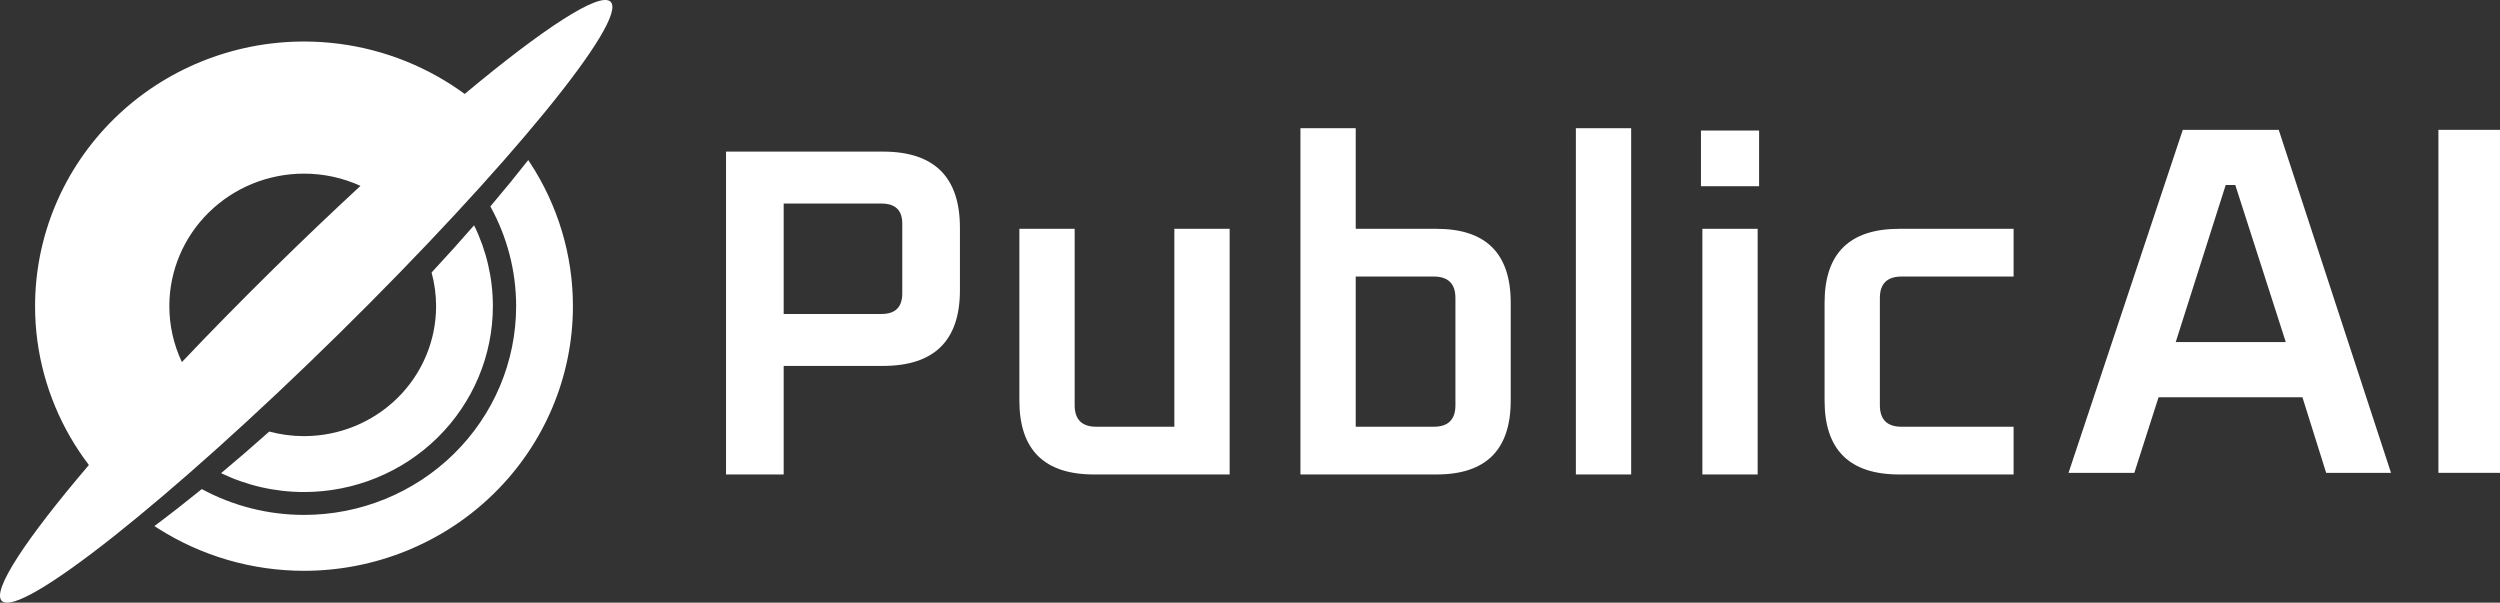
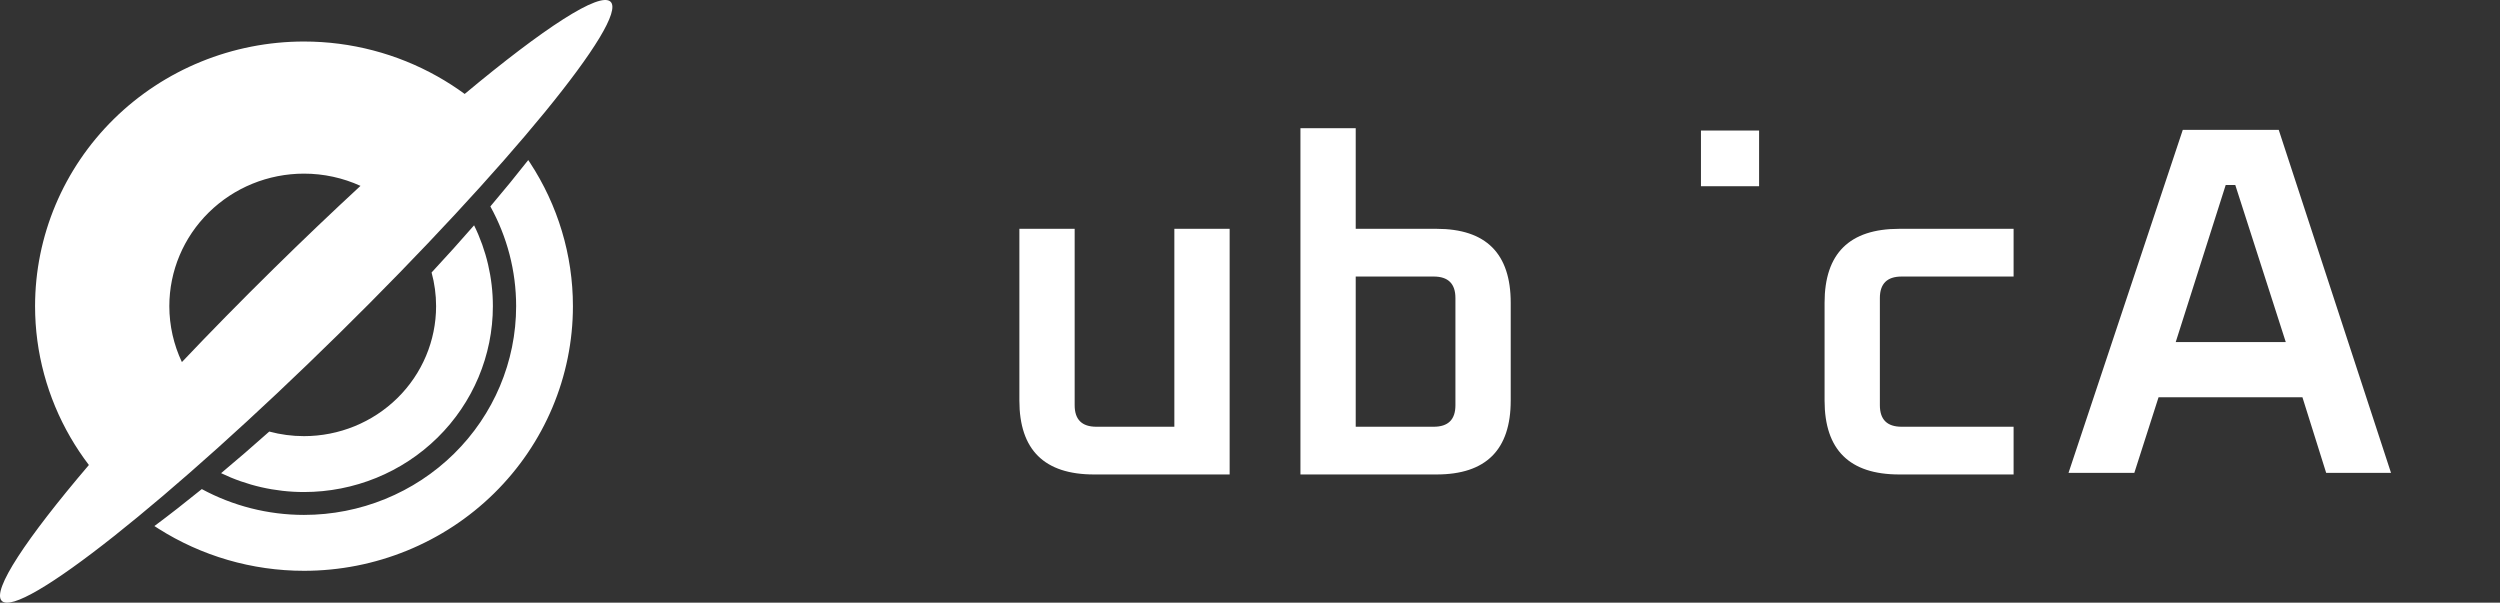
<svg xmlns="http://www.w3.org/2000/svg" width="112" height="27" viewBox="0 0 112 27" fill="none">
  <rect x="0" y="0" width="112" height="27" fill="#333333" stroke="none" />
  <g clip-path="url(#clip0_4001_4819)">
    <path fill-rule="evenodd" clip-rule="evenodd" d="M27.355 0.079C28.168 0.879 22.721 7.536 15.189 14.948C7.657 22.36 0.893 27.721 0.08 26.921C-0.381 26.467 1.174 24.126 3.982 20.832C3.679 20.434 3.402 20.019 3.153 19.589C2.125 17.815 1.571 15.794 1.571 13.716C1.571 10.571 2.841 7.556 5.1 5.332C7.359 3.109 10.424 1.86 13.619 1.86C15.73 1.86 17.784 2.405 19.587 3.417C20.012 3.655 20.423 3.92 20.818 4.209C24.349 1.263 26.878 -0.391 27.355 0.079ZM8.149 16.221C9.417 14.884 10.793 13.482 12.246 12.052C13.581 10.738 14.892 9.489 16.15 8.327C15.364 7.969 14.501 7.779 13.619 7.779C12.019 7.779 10.484 8.404 9.353 9.518C8.221 10.631 7.586 12.141 7.586 13.716C7.586 14.59 7.782 15.444 8.149 16.221ZM6.917 23.567C6.975 23.605 7.033 23.643 7.092 23.68C9.023 24.905 11.286 25.572 13.619 25.572C16.815 25.572 19.879 24.322 22.138 22.099C24.397 19.875 25.667 16.86 25.667 13.715C25.667 11.419 24.99 9.192 23.745 7.291C23.719 7.251 23.692 7.211 23.665 7.171C23.144 7.836 22.577 8.53 21.968 9.248C22.719 10.607 23.123 12.14 23.123 13.715C23.123 16.196 22.121 18.575 20.339 20.328C18.557 22.082 16.14 23.068 13.619 23.068C12.004 23.068 10.431 22.663 9.041 21.911C8.305 22.508 7.595 23.062 6.917 23.567ZM9.905 21.198C11.051 21.749 12.32 22.043 13.619 22.043C15.864 22.043 18.016 21.166 19.603 19.604C21.19 18.042 22.081 15.924 22.081 13.715C22.081 12.449 21.788 11.213 21.239 10.094C20.639 10.783 20.003 11.489 19.335 12.208C19.468 12.695 19.537 13.202 19.537 13.715C19.537 15.26 18.914 16.741 17.804 17.833C16.694 18.925 15.189 19.539 13.619 19.539C13.089 19.539 12.566 19.469 12.063 19.334C11.328 19.989 10.607 20.611 9.905 21.198Z" fill="white" />
    <path fill-rule="evenodd" clip-rule="evenodd" d="M58.26 21.256V5.744H60.736V10.251H64.356C66.572 10.251 67.68 11.355 67.68 13.563V17.944C67.68 20.152 66.572 21.256 64.356 21.256H58.26ZM60.736 19.118H64.229C64.879 19.118 65.203 18.797 65.203 18.154V13.353C65.203 12.71 64.879 12.389 64.229 12.389H60.736V19.118Z" fill="white" />
-     <path fill-rule="evenodd" clip-rule="evenodd" d="M32.526 6.792V21.256H35.109V16.393H39.555C41.855 16.393 43.005 15.261 43.005 12.997V10.209C43.005 7.931 41.855 6.792 39.555 6.792H32.526ZM39.491 14.066H35.109V9.119H39.491C40.112 9.119 40.422 9.419 40.422 10.02V13.144C40.422 13.758 40.112 14.066 39.491 14.066Z" fill="white" />
    <path d="M45.668 10.251V17.944C45.668 20.152 46.783 21.256 49.012 21.256H55.088V10.251H52.611V19.118H49.118C48.469 19.118 48.145 18.797 48.145 18.154V10.251H45.668Z" fill="white" />
-     <path d="M70.599 5.744V21.256H73.076V5.744H70.599Z" fill="white" />
    <path d="M76.203 8.343V5.848H78.807V8.343H76.203Z" fill="white" />
-     <path d="M76.267 21.256V10.251H78.743V21.256H76.267Z" fill="white" />
    <path d="M81.741 13.563V17.944C81.741 20.152 82.856 21.256 85.086 21.256H90.209V19.118H85.192C84.543 19.118 84.218 18.797 84.218 18.154V13.353C84.218 12.71 84.543 12.389 85.192 12.389H90.209V10.251H85.086C82.856 10.251 81.741 11.355 81.741 13.563Z" fill="white" />
-     <path fill-rule="evenodd" clip-rule="evenodd" d="M97.789 5.817L92.67 21.183H95.618L96.703 17.798H103.149L104.212 21.183H107.117L102.087 5.817H97.789ZM102.403 15.326H97.472L99.711 8.289H100.141L102.403 15.326Z" fill="white" />
-     <path d="M109.241 5.817V21.183H112V5.817H109.241Z" fill="white" />
+     <path fill-rule="evenodd" clip-rule="evenodd" d="M97.789 5.817L92.67 21.183H95.618L96.703 17.798H103.149L104.212 21.183H107.117L102.087 5.817H97.789M102.403 15.326H97.472L99.711 8.289H100.141L102.403 15.326Z" fill="white" />
  </g>
  <defs>
    <clipPath id="clip0_4001_4819">
      <rect width="112" height="27" fill="white" />
    </clipPath>
  </defs>
</svg>